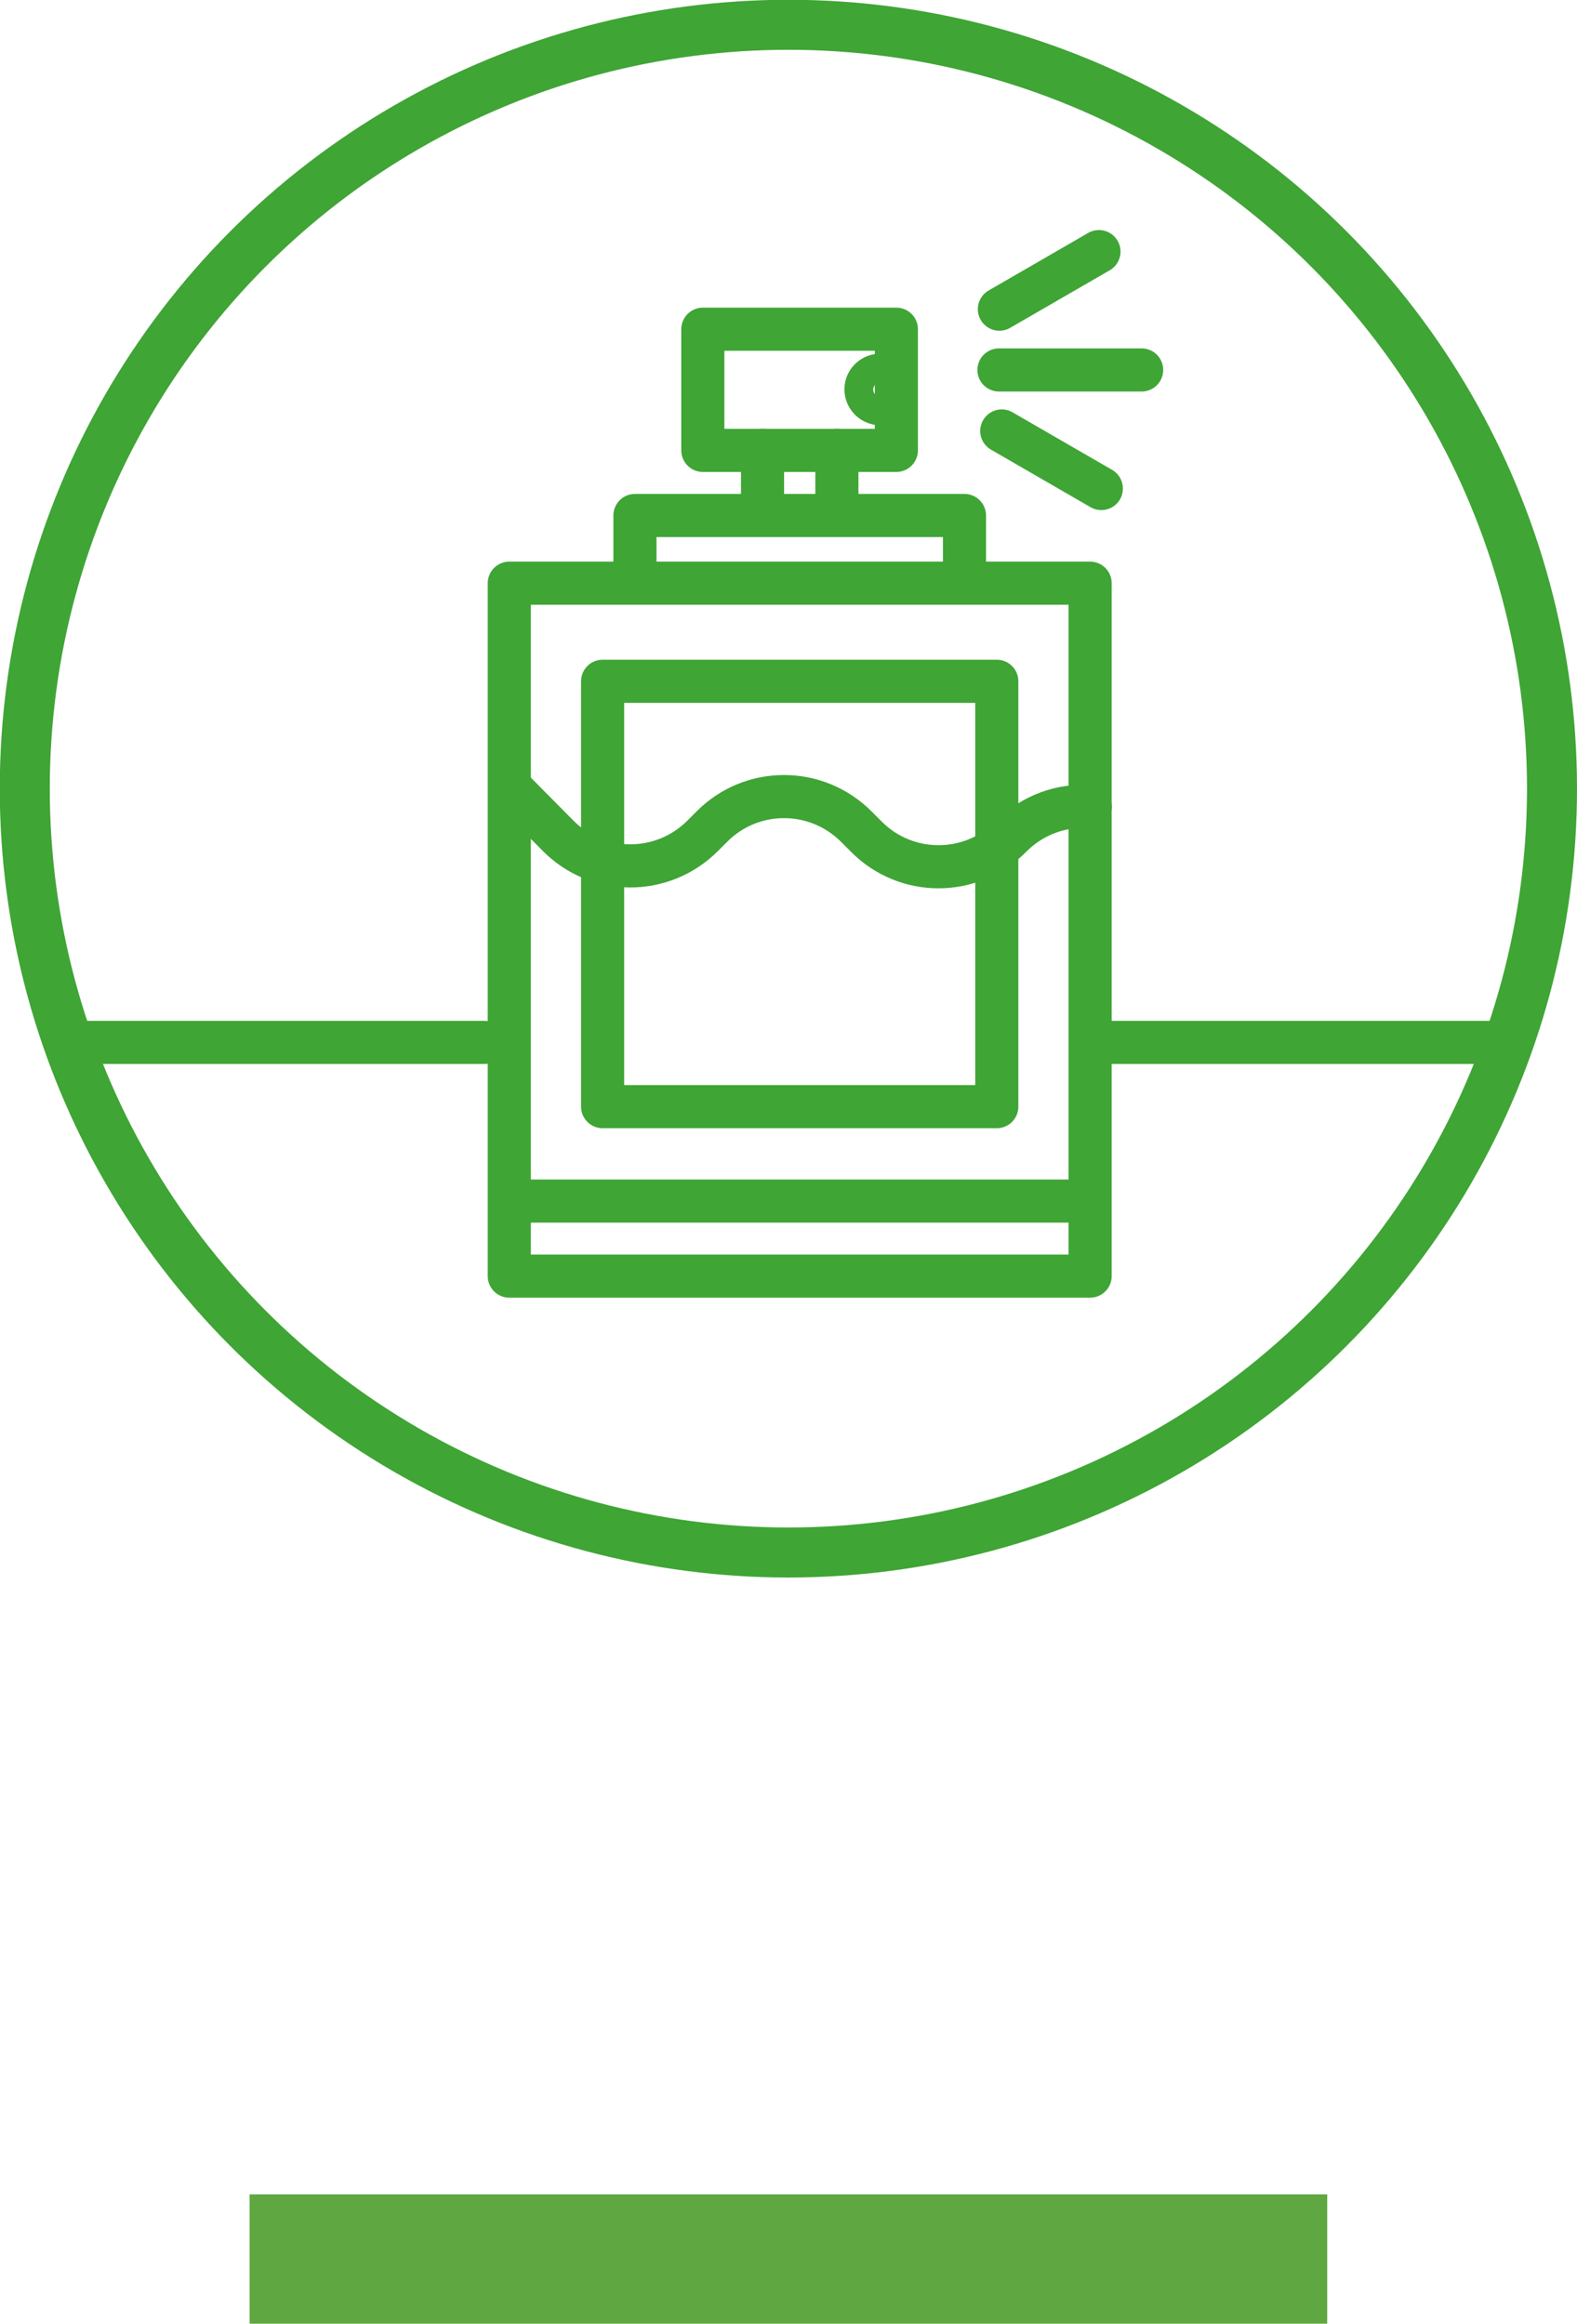
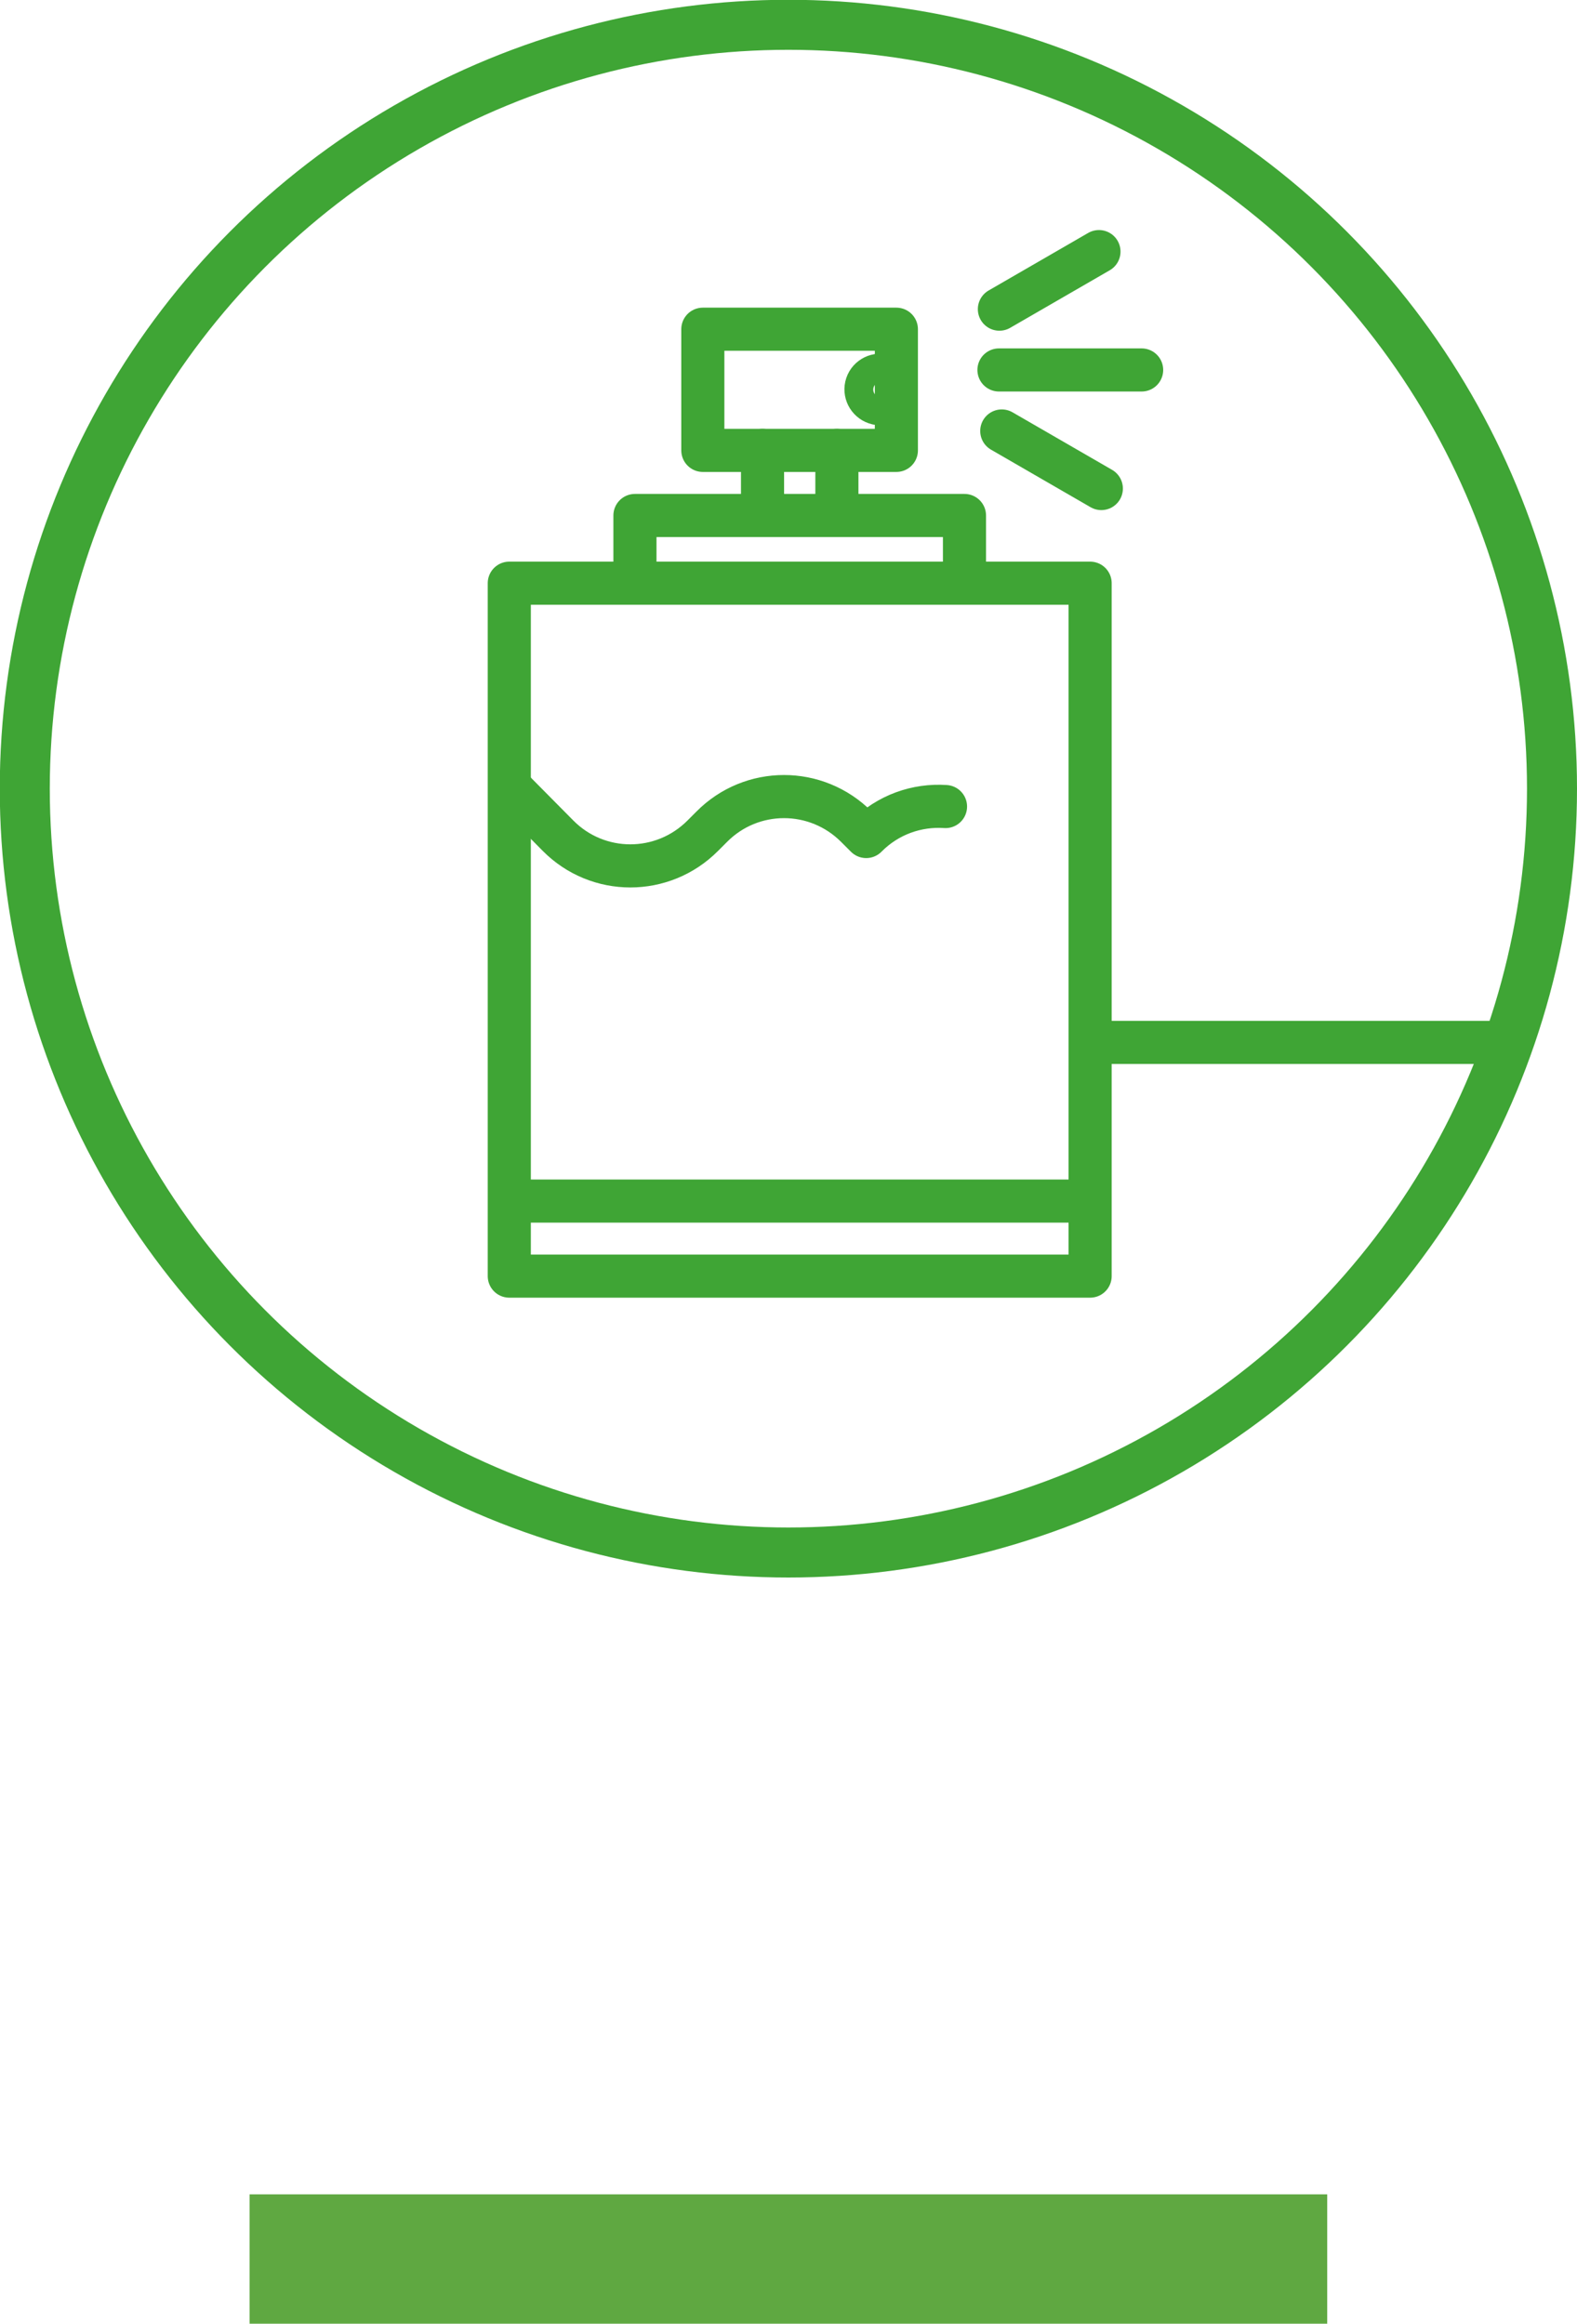
<svg xmlns="http://www.w3.org/2000/svg" id="Livello_2" data-name="Livello 2" viewBox="0 0 73.17 107.78">
  <defs>
    <style>
      .cls-1 {
        stroke-width: 2px;
      }

      .cls-1, .cls-2 {
        fill: none;
        stroke: #3fa535;
        stroke-linecap: round;
        stroke-linejoin: round;
      }

      .cls-2 {
        stroke-width: 2.32px;
      }

      .cls-3 {
        fill: #5fa841;
        stroke-width: 0px;
      }
    </style>
  </defs>
  <g id="Livello_1-2" data-name="Livello 1">
    <g>
      <rect class="cls-3" x="11.58" y="101.78" width="50" height="6" />
      <g>
        <circle class="cls-2" cx="36.58" cy="36.58" r="35.43" />
        <g>
          <rect class="cls-1" x="23.63" y="27.05" width="26.95" height="32.14" />
-           <rect class="cls-1" x="27.96" y="31.6" width="18.29" height="19.73" />
          <line class="cls-1" x1="23.93" y1="55.71" x2="50.43" y2="55.71" />
          <polyline class="cls-1" points="29.46 26.51 29.46 23.91 44.75 23.91 44.75 26.85" />
          <rect class="cls-1" x="32.61" y="15.27" width="8.98" height="5.62" />
          <g>
            <line class="cls-1" x1="38.83" y1="23.74" x2="38.83" y2="20.89" />
            <line class="cls-1" x1="35.38" y1="23.74" x2="35.38" y2="20.89" />
          </g>
          <g>
            <line class="cls-1" x1="46.35" y1="17.16" x2="52.97" y2="17.16" />
            <line class="cls-1" x1="46.37" y1="14.34" x2="50.99" y2="11.67" />
            <line class="cls-1" x1="46.48" y1="19.99" x2="51.1" y2="22.66" />
          </g>
          <ellipse class="cls-1" cx="40.84" cy="18.06" rx=".66" ry=".67" transform="translate(10.66 50.97) rotate(-71.32)" />
-           <path class="cls-1" d="m23.78,36.63l2.11,2.13c1.85,1.87,4.86,1.87,6.72,0l.41-.41c1.85-1.87,4.86-1.87,6.72,0l.45.45c1.85,1.87,4.86,1.87,6.72,0h0c1.01-1.02,2.36-1.48,3.68-1.39" />
+           <path class="cls-1" d="m23.78,36.63l2.11,2.13c1.85,1.87,4.86,1.87,6.72,0l.41-.41c1.85-1.87,4.86-1.87,6.72,0l.45.45h0c1.01-1.02,2.36-1.48,3.68-1.39" />
        </g>
        <line class="cls-1" x1="50.99" y1="48.35" x2="69.67" y2="48.35" />
-         <line class="cls-1" x1="3.3" y1="48.35" x2="22.47" y2="48.35" />
      </g>
    </g>
  </g>
</svg>